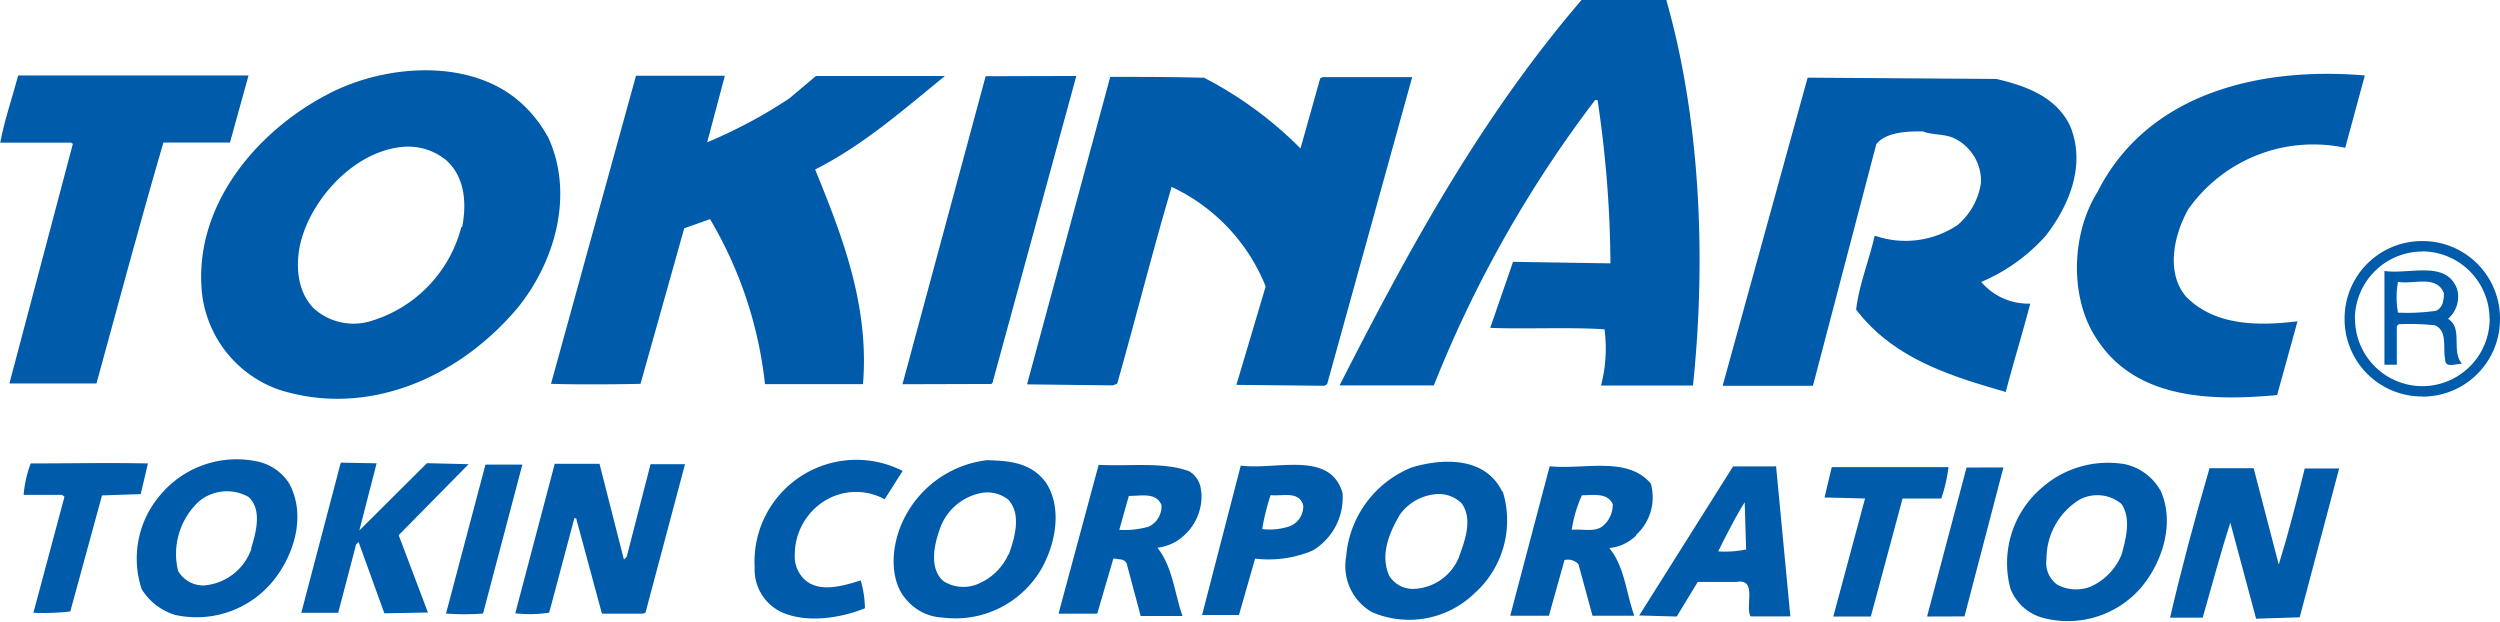
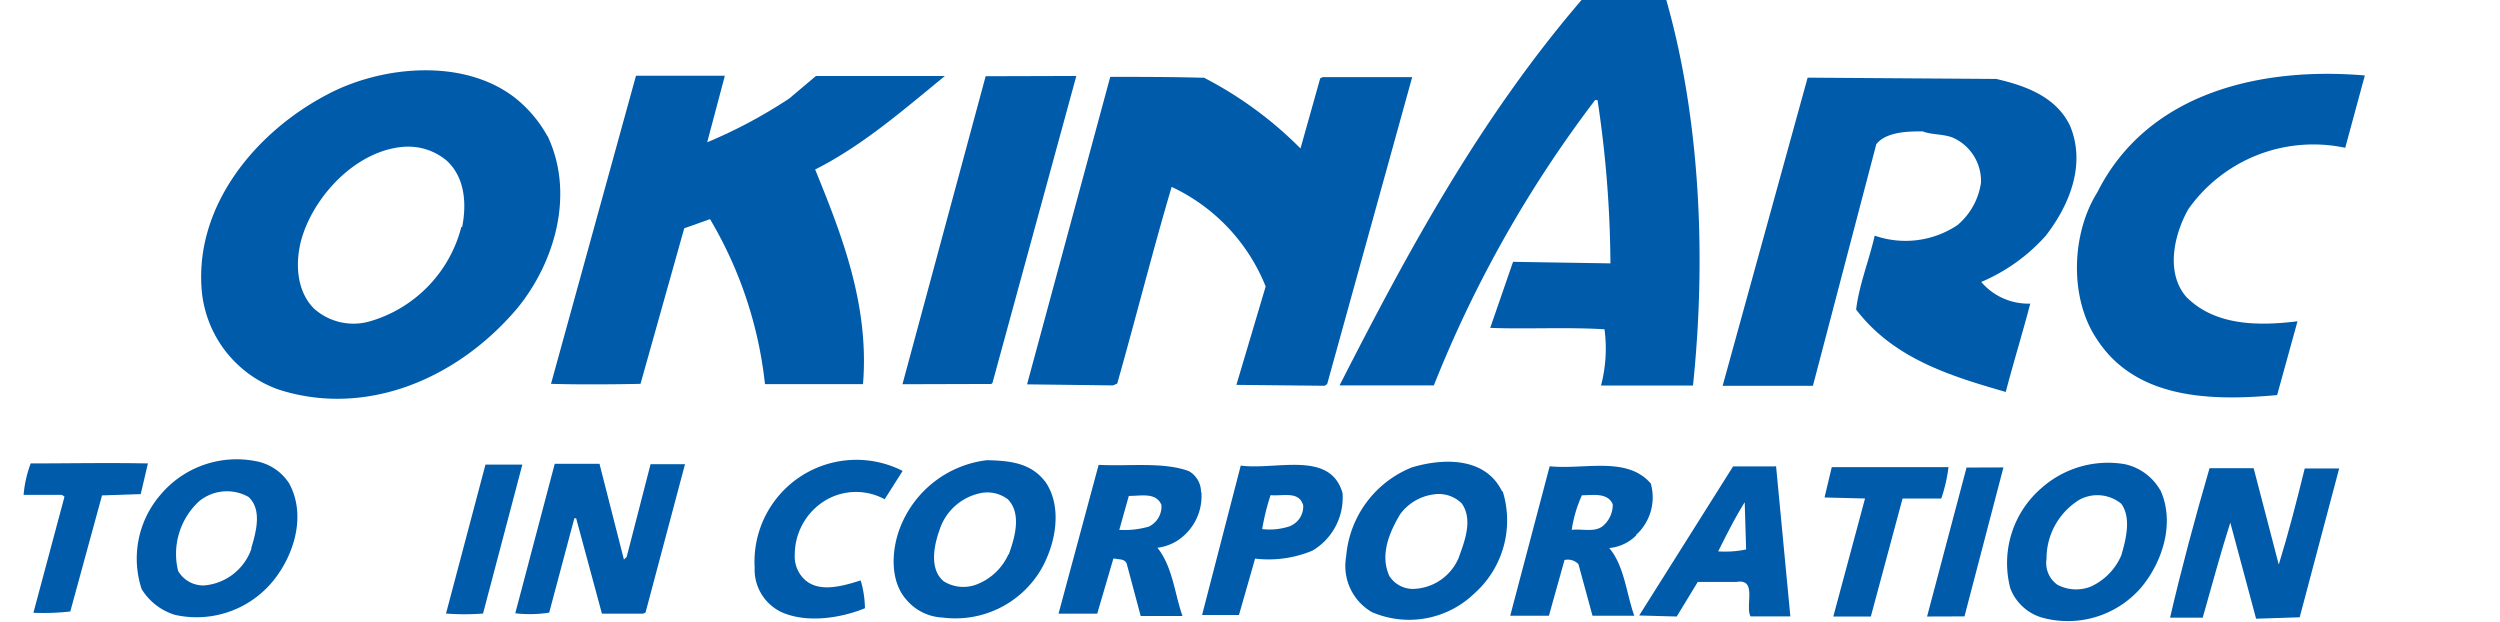
<svg xmlns="http://www.w3.org/2000/svg" id="Layer_1" data-name="Layer 1" viewBox="0 0 193.83 48.19">
  <defs>
    <style>.cls-1{fill:#005bab;}</style>
  </defs>
  <title>brand-blue</title>
  <path class="cls-1" d="M407.37,642.82c2.6,9.14,3.11,19.87,2.06,29.86l-7.13,0a11.28,11.28,0,0,0,.27-4.36c-2.91-.18-6.1,0-8.86-.11l1.77-5.12,7.55.12a87.44,87.44,0,0,0-1-12.66h-.19a93.36,93.36,0,0,0-12.5,22.12l-7.31,0c5.27-10.33,10.82-20.62,18.76-29.88l6.57,0Z" transform="translate(-278.17 -642.79)" />
-   <path class="cls-1" d="M296,653.84l-5.16,0c-1.81,6.19-3.48,12.44-5.19,18.68l-6.75,0,4.92-18.58-.14-.09-5.49,0c.32-1.74.93-3.47,1.39-5.21h17.86L296,653.84Z" transform="translate(-278.17 -642.79)" />
  <path class="cls-1" d="M333,653.82a37.89,37.89,0,0,0,6.37-3.4l2.06-1.74,10,0c-3.27,2.68-6.41,5.41-10.06,7.25,2.08,5.1,4.21,10.54,3.71,16.64l-7.6,0a31.75,31.75,0,0,0-4.26-12.79l-2,.71-3.39,12.06c-2.3.05-4.92.06-6.94,0l6.59-23.89,6.89,0L333,653.82Z" transform="translate(-278.17 -642.79)" />
  <polygon class="cls-1" points="76.95 29.68 76.86 29.77 69.97 29.79 76.42 5.91 83.45 5.89 76.95 29.68 76.95 29.68" />
  <path class="cls-1" d="M371.47,648.79A29.73,29.73,0,0,1,379,654.3l1.53-5.44.19-.09,6.94,0-6.59,23.79-.19.14-6.85-.07L376.3,665a14.46,14.46,0,0,0-7.29-7.72c-1.48,5-2.78,10.18-4.22,15.25l-.33.14-6.66-.08,6.45-23.84c2.15,0,4.88,0,7.22.07Z" transform="translate(-278.17 -642.79)" />
  <path class="cls-1" d="M460,654.25A11.87,11.87,0,0,0,447.84,659c-1.07,1.88-1.82,4.88-.17,6.8,2.21,2.24,5.54,2.28,8.63,1.9l-1.58,5.72c-5.2.48-11,.31-14-4.37-2.12-3.18-1.95-8.15.06-11.35,3.92-7.8,12.77-9.74,20.74-9.06L460,654.25Z" transform="translate(-278.17 -642.79)" />
  <path class="cls-1" d="M432.85,648.89c2.25.51,4.74,1.35,5.83,3.69,1.23,3-.08,6.14-1.9,8.49a14.05,14.05,0,0,1-5,3.58,4.79,4.79,0,0,0,3.8,1.68c-.6,2.3-1.3,4.55-1.9,6.85-4.18-1.21-8.68-2.55-11.6-6.39.23-1.92,1-3.8,1.44-5.73a7.25,7.25,0,0,0,6.42-.82,5.28,5.28,0,0,0,1.82-3.29,3.68,3.68,0,0,0-2.12-3.46c-.75-.33-1.69-.23-2.39-.51-.66,0-2.81-.08-3.61,1l-4.91,18.72-7,0,6.59-23.89,14.58.1Z" transform="translate(-278.17 -642.79)" />
  <path class="cls-1" d="M320.61,653.34a9.88,9.88,0,0,0-2.49-2.95c-4-3.13-10.37-2.5-14.54-.29-5.62,2.92-10.43,8.75-9.75,15.41a9,9,0,0,0,5.93,7.48c6.76,2.18,13.88-.79,18.55-6.34,2.9-3.57,4.43-8.87,2.31-13.32m-6.68,7.05a10.28,10.28,0,0,1-7.15,7.34,4.59,4.59,0,0,1-4.27-1c-1.36-1.36-1.47-3.51-1-5.3.93-3.38,4.2-6.91,7.86-7.24a4.64,4.64,0,0,1,3.43,1.07c1.41,1.31,1.55,3.32,1.19,5.15Z" transform="translate(-278.17 -642.79)" />
-   <path class="cls-1" d="M467.93,667.54a2.25,2.25,0,0,0,.74-2.35c-.85-2.25-3.66-1.11-5.63-1.39l0,7.27H464v-3l.14-.14a18.16,18.16,0,0,1,2.81.08c1,.42.61,1.73.8,2.67,0,.7.89.28,1.31.32-.89-1,.13-2.81-1.13-3.51m-.84-.61a15.85,15.85,0,0,1-3,.15,6.77,6.77,0,0,1,0-2.39c1.17.23,3-.57,3.56.88,0,.56-.09,1.13-.6,1.36Z" transform="translate(-278.17 -642.79)" />
  <path class="cls-1" d="M289.64,678.71l-.56,2.39-3,.1-2.46,9a19,19,0,0,1-2.86.1l2.41-9-.19-.14H280a9.12,9.12,0,0,1,.55-2.44c3,0,6-.06,9.05,0Z" transform="translate(-278.17 -642.79)" />
  <path class="cls-1" d="M348.16,679.29l-1.4,2.21a4.63,4.63,0,0,0-4.55.06,4.92,4.92,0,0,0-2.42,4.23,2.45,2.45,0,0,0,.75,1.92c1.13,1.07,3,.51,4.36.08a7.93,7.93,0,0,1,.33,2.16c-1.87.76-4.49,1.18-6.47.3a3.65,3.65,0,0,1-2.08-3.46,7.9,7.9,0,0,1,11.47-7.49Z" transform="translate(-278.17 -642.79)" />
-   <path class="cls-1" d="M307.37,678.71c-.46,1.74-.88,3.47-1.34,5.21l5.24-5.22,3.23.08-5.42,5.5,2.27,6-3.38.06-2-5.53-.19.19-1.39,5.3h-2.86l3.06-11.64Z" transform="translate(-278.17 -642.79)" />
  <path class="cls-1" d="M315.61,690.36a19,19,0,0,1-2.86,0l3.06-11.55h2.86l-3.06,11.59Z" transform="translate(-278.17 -642.79)" />
  <path class="cls-1" d="M326.52,686.2l.24-.24,1.85-7.18h2.67l-3.06,11.5-.19.09h-3.19l-2-7.4h-.14l-1.95,7.32a9.85,9.85,0,0,1-2.63.05l3.06-11.59h3.47l1.9,7.45Z" transform="translate(-278.17 -642.79)" />
  <path class="cls-1" d="M429.24,679a11.6,11.6,0,0,1-.56,2.44h-3l-2.46,9.15h-2.91l2.46-9.15-3.14-.08.56-2.35,9.1,0Z" transform="translate(-278.17 -642.79)" />
  <polygon class="cls-1" points="152.31 47.79 149.41 47.8 152.47 36.25 155.33 36.24 152.31 47.79 152.31 47.79" />
  <path class="cls-1" d="M454.86,686.52c.74-2.39,1.39-4.93,2-7.41h2.67l-3.06,11.54-3.38.11-2-7.45c-.74,2.3-1.44,4.93-2.14,7.37h-2.53c.88-3.8,1.94-7.74,3.06-11.59h3.42l1.94,7.45Z" transform="translate(-278.17 -642.79)" />
  <path class="cls-1" d="M300.62,680.32a3.89,3.89,0,0,0-2.4-1.73,7.71,7.71,0,0,0-7.64,2.6,7.57,7.57,0,0,0-1.43,7.27,4.6,4.6,0,0,0,2.58,2,7.66,7.66,0,0,0,7.59-2.6c1.64-2,2.61-5.07,1.29-7.55m-2.94,5a4.24,4.24,0,0,1-3.69,2.87,2.26,2.26,0,0,1-2-1.12,5.55,5.55,0,0,1,1.62-5.4,3.4,3.4,0,0,1,3.84-.34c1.08,1,.57,2.77.2,4Z" transform="translate(-278.17 -642.79)" />
  <path class="cls-1" d="M359.18,680.1c-1.13-1.45-2.77-1.59-4.5-1.63a8.27,8.27,0,0,0-6.74,5.27c-.65,1.69-.79,4.08.49,5.53a3.9,3.9,0,0,0,2.82,1.4,7.71,7.71,0,0,0,7.63-3.72c1.12-1.93,1.72-4.84.31-6.85m-2.84,5.68a4.45,4.45,0,0,1-2.53,2.35,2.88,2.88,0,0,1-2.48-.27c-1.13-.93-.76-2.77-.34-3.94a4.23,4.23,0,0,1,3.32-2.92,2.62,2.62,0,0,1,2,.51c1.08,1.12.52,3,.06,4.27Z" transform="translate(-278.17 -642.79)" />
  <path class="cls-1" d="M371.29,680.91a1.88,1.88,0,0,0-.94-1.59c-2-.74-4.64-.36-7-.49l-3.11,11.54h3l1.25-4.27.14,0c.33.09.7,0,.89.37l1.09,4.08h3.24c-.62-1.78-.76-3.8-1.94-5.29a3.88,3.88,0,0,0,1.41-.47,4.12,4.12,0,0,0,2-3.8m-4.12,2.64a6.77,6.77,0,0,1-2.25.24l.74-2.63c1,0,2.11-.29,2.53.7a1.74,1.74,0,0,1-1,1.69Z" transform="translate(-278.17 -642.79)" />
  <path class="cls-1" d="M394.63,680.89c-1.32-2.72-4.65-2.57-7-1.86a8.15,8.15,0,0,0-5.09,6.91,4.13,4.13,0,0,0,2,4.31,7.28,7.28,0,0,0,7.92-1.43,7.58,7.58,0,0,0,2.22-7.93M391.28,686a3.94,3.94,0,0,1-3.61,2.45,2.17,2.17,0,0,1-1.78-1c-.75-1.64,0-3.38.83-4.78a3.85,3.85,0,0,1,2.62-1.55,2.53,2.53,0,0,1,2.16.7c.9,1.26.2,3-.22,4.17Z" transform="translate(-278.17 -642.79)" />
  <path class="cls-1" d="M374.37,678.88l-3,11.59h2.86l1.25-4.37a8.81,8.81,0,0,0,4.45-.62,4.78,4.78,0,0,0,2.33-4.46c-.95-3.33-5.12-1.77-7.89-2.13m3.86,4.68a4.91,4.91,0,0,1-2.2.24,17.71,17.71,0,0,1,.65-2.63c1,.09,2.2-.34,2.53.79a1.64,1.64,0,0,1-1,1.6Z" transform="translate(-278.17 -642.79)" />
  <path class="cls-1" d="M405,684.28a3.94,3.94,0,0,0,1.16-4c-1.84-2.15-5.16-1.06-7.84-1.34l-3.06,11.59h3l1.21-4.32a1.13,1.13,0,0,1,1.08.32l1.09,4h3.24c-.62-1.73-.76-3.84-1.94-5.25a3.4,3.4,0,0,0,2.11-1m-2.68-.65c-.65.43-1.55.15-2.34.24a9.83,9.83,0,0,1,.79-2.68c.79,0,2-.24,2.39.7a2.16,2.16,0,0,1-.84,1.74Z" transform="translate(-278.17 -642.79)" />
  <path class="cls-1" d="M445.65,680.78a4.2,4.2,0,0,0-2.73-2,7.77,7.77,0,0,0-6.47,1.85,7.67,7.67,0,0,0-2.41,7.79,3.76,3.76,0,0,0,2.44,2.25,7.51,7.51,0,0,0,7.69-2.32c1.68-2,2.66-5.07,1.48-7.6m-3,5.07a4.68,4.68,0,0,1-2.38,2.45,3.1,3.1,0,0,1-2.58-.14,2.06,2.06,0,0,1-.85-2,5.36,5.36,0,0,1,2.56-4.6,2.92,2.92,0,0,1,3.24.32c.8,1.12.34,2.81,0,4Z" transform="translate(-278.17 -642.79)" />
  <path class="cls-1" d="M415.82,678.95h-3.28l-7.28,11.56,2.91.08,1.63-2.68h3c1.64-.29.66,1.83,1.09,2.67l3.09,0-1.11-11.67m-4.48,6.62c.61-1.22,1.26-2.53,2.05-3.8l.11,3.66a8,8,0,0,1-2.16.15Z" transform="translate(-278.17 -642.79)" />
-   <path class="cls-1" d="M466,673.54a6,6,0,0,0,6-6.06h-.8a5.23,5.23,0,0,1-5.22,5.25v.8Zm6-6.06a6,6,0,0,0-6.06-6v.8a5.24,5.24,0,0,1,5.25,5.22Zm-.8,0Zm-5.25-6a6,6,0,0,0-6,6.06h.8a5.24,5.24,0,0,1,5.22-5.25v-.8Zm0,.8h0v0Zm-6,5.25a6,6,0,0,0,6.06,6v-.8a5.23,5.23,0,0,1-5.25-5.22Zm.8,0Zm5.25,5.22h0v0Z" transform="translate(-278.17 -642.79)" />
</svg>